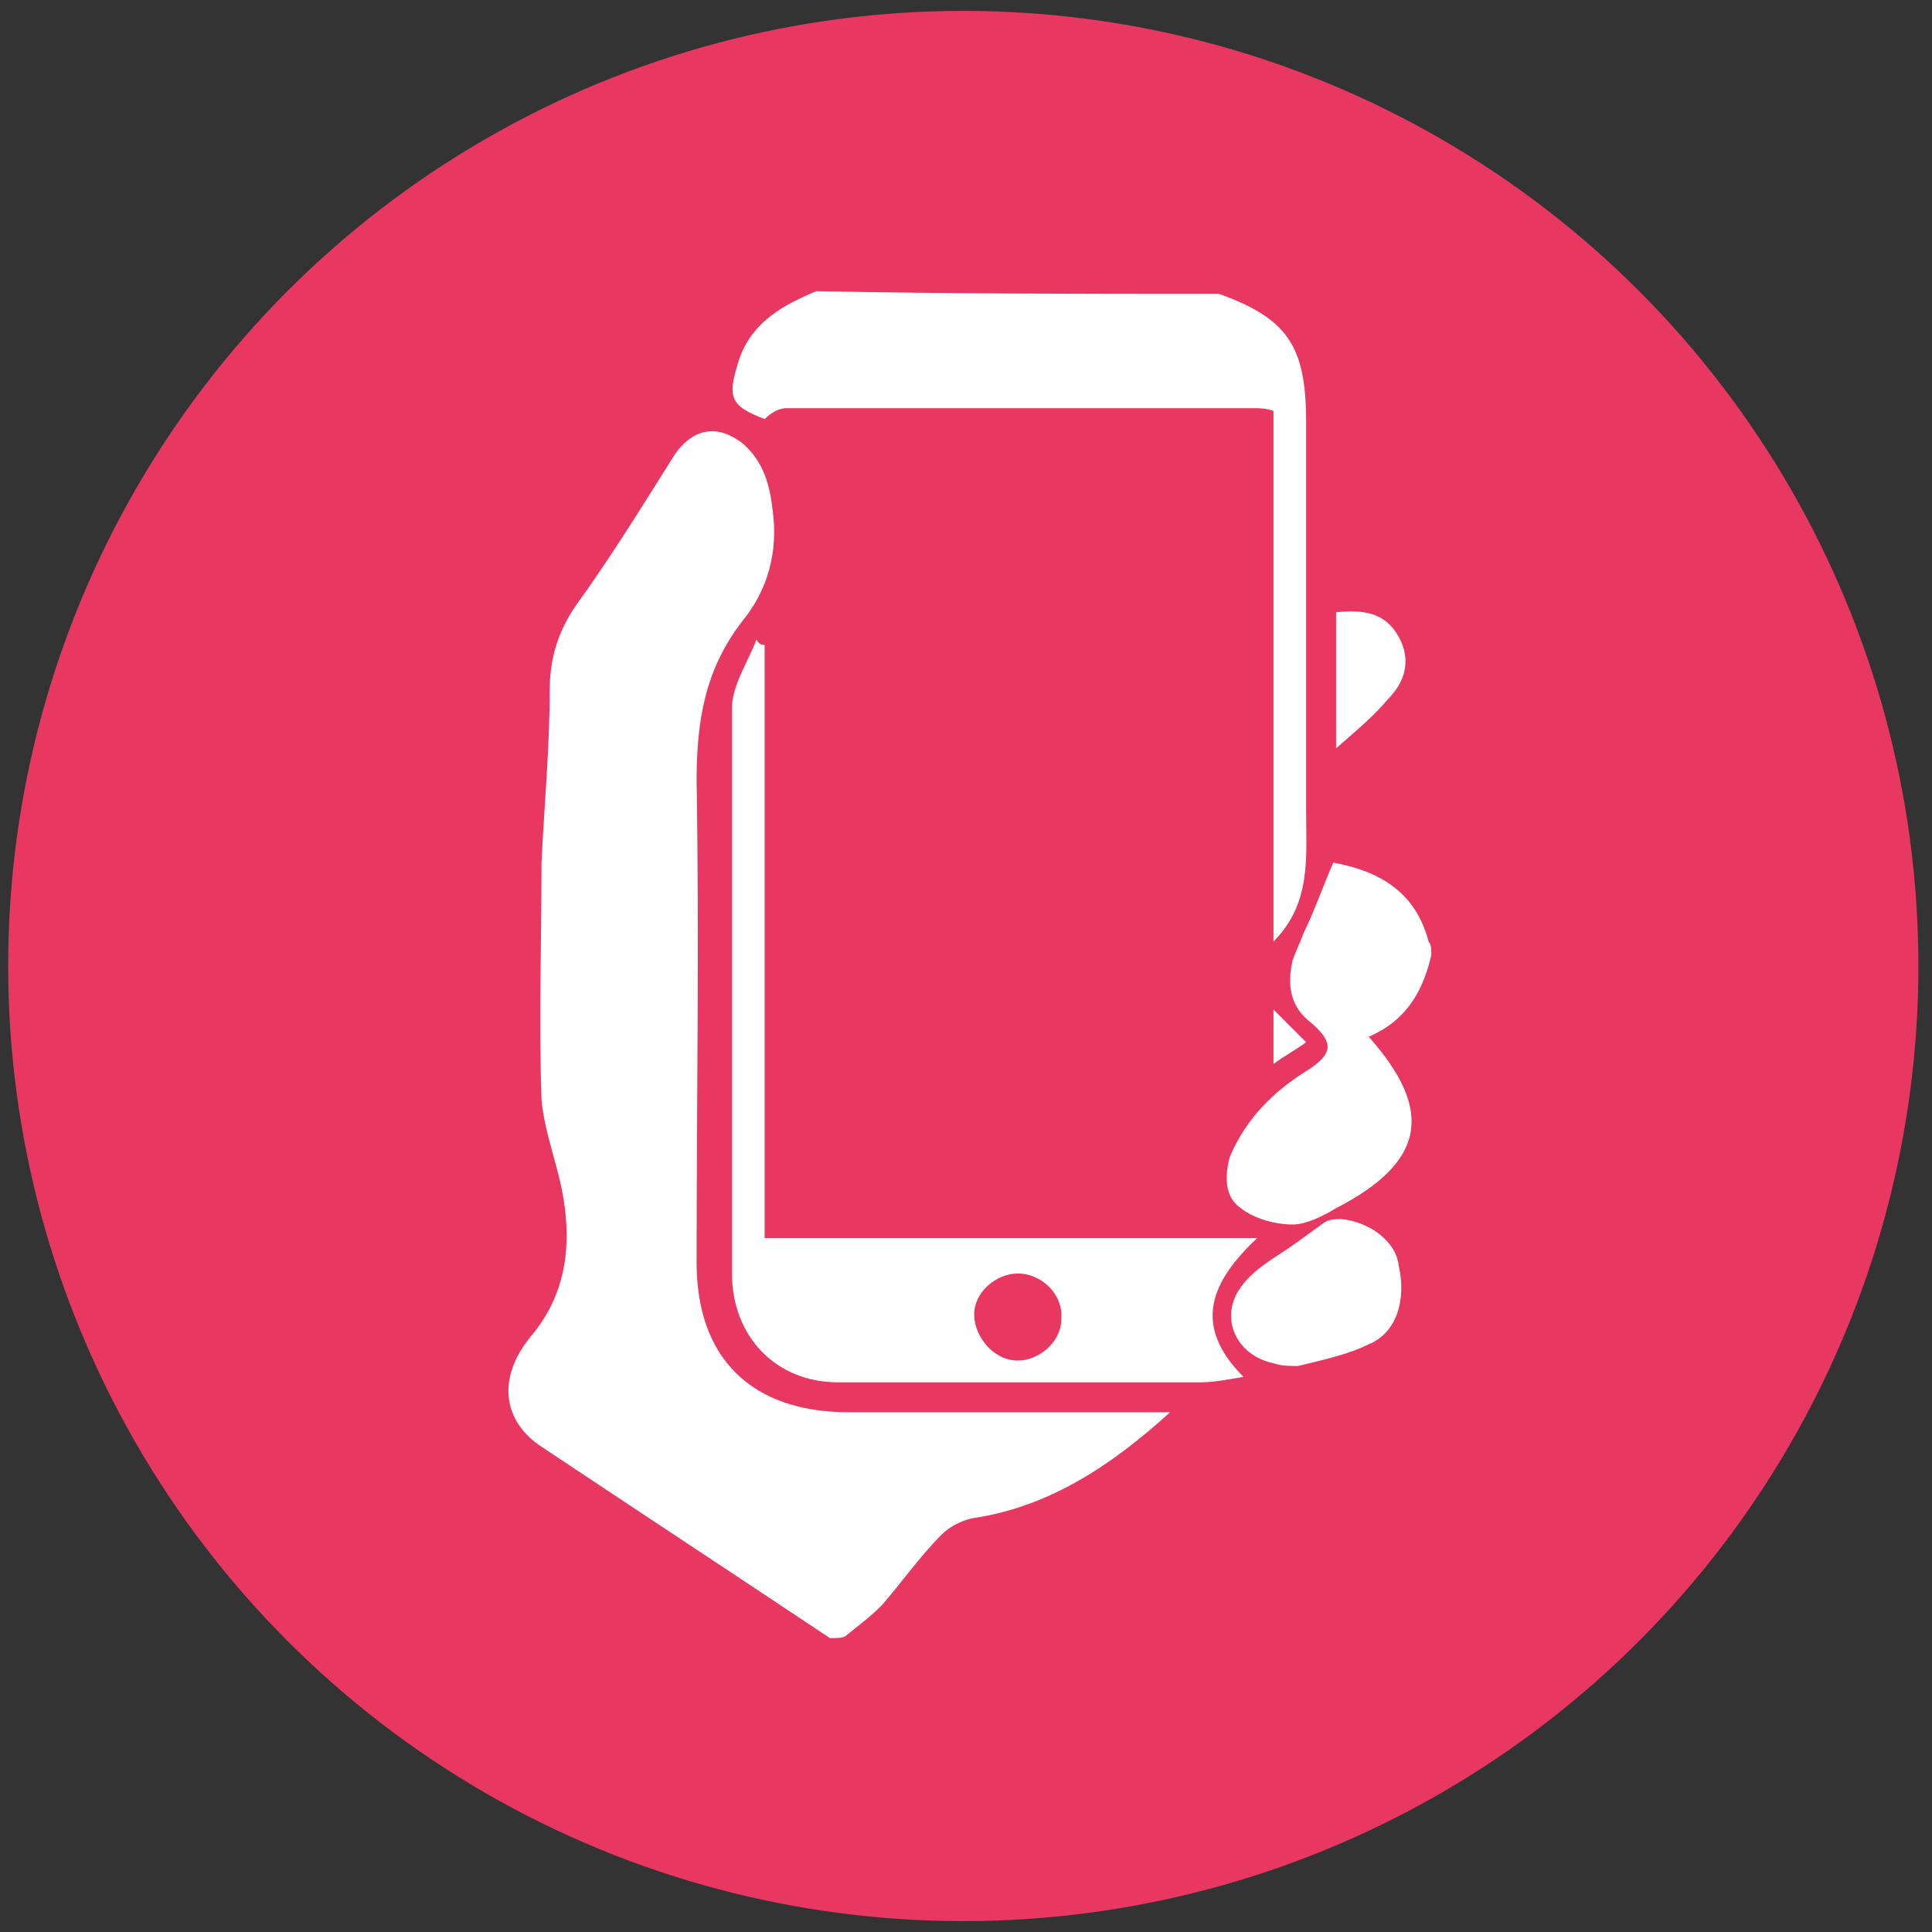
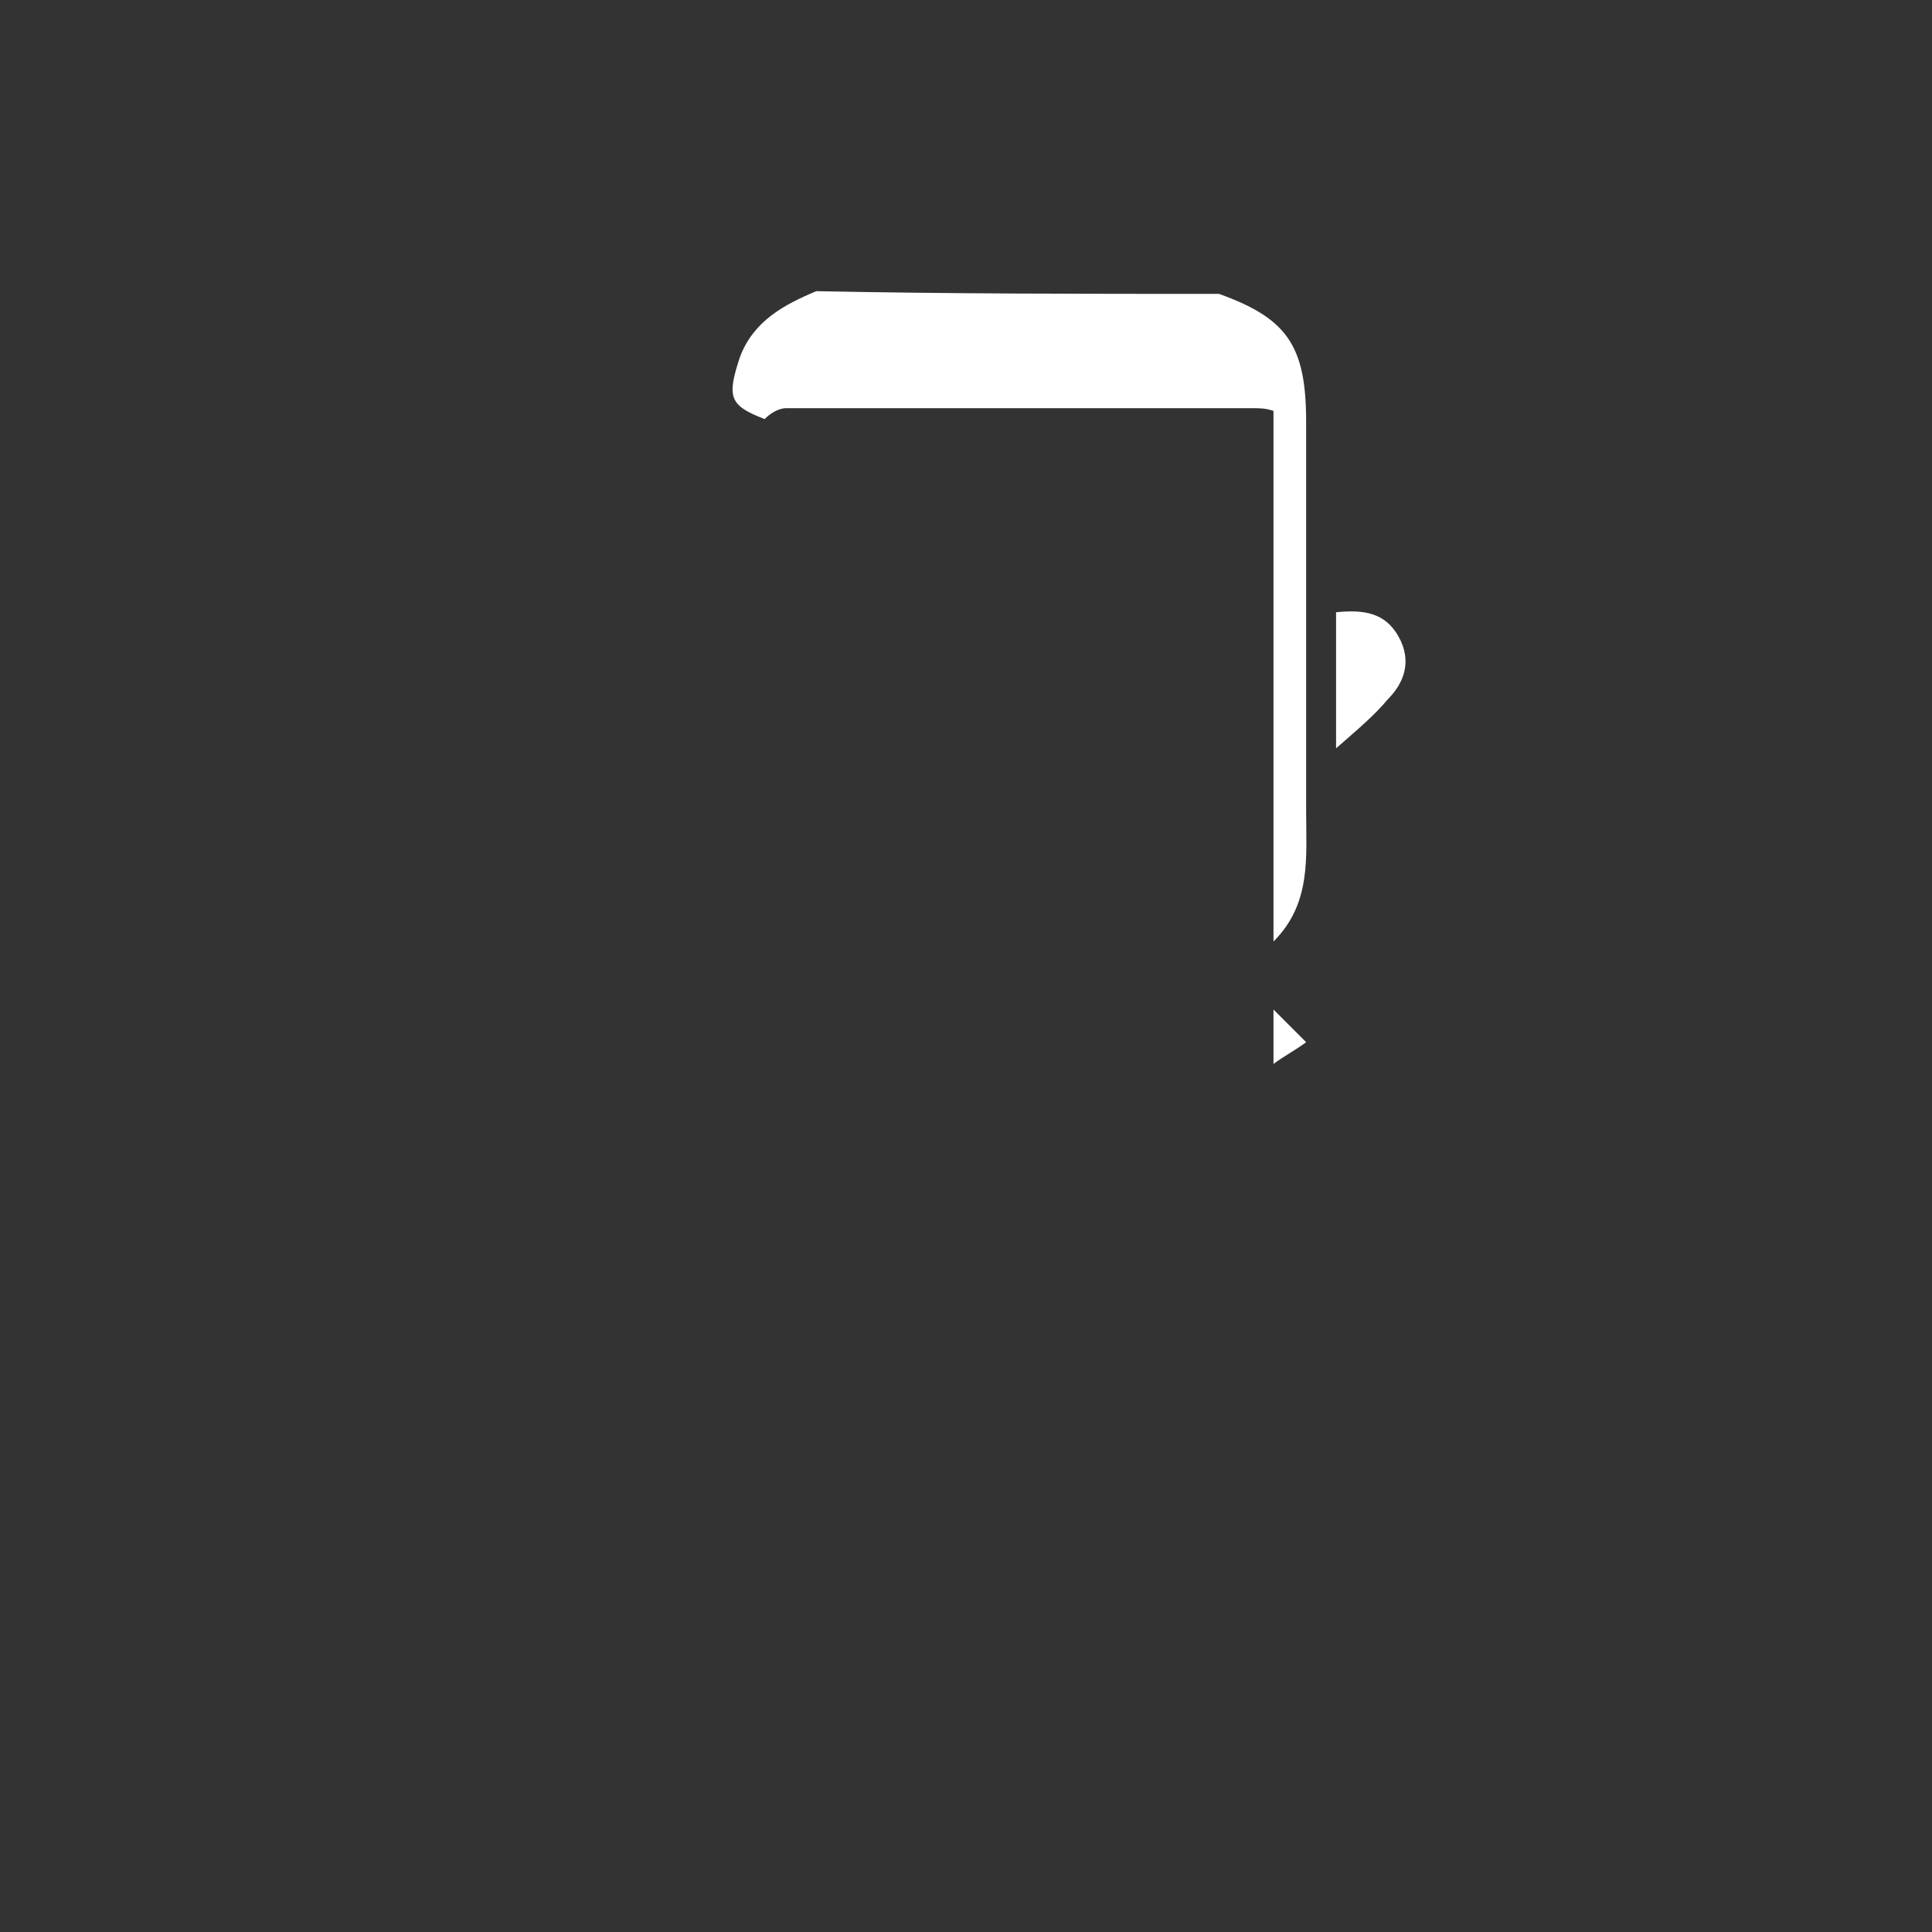
<svg xmlns="http://www.w3.org/2000/svg" id="Layer_1" x="0px" y="0px" viewBox="0 0 71 71" style="enable-background:new 0 0 71 71;" xml:space="preserve">
  <rect x="0" y="0" width="71" height="71" fill="#333333" stroke="none" />
  <style type="text/css">	.st0{fill:#E83760;}	.st1{fill:#FFFFFF;}</style>
  <g>
-     <circle class="st0" cx="35.4" cy="35.5" r="35.1" />
-   </g>
+     </g>
  <g>
    <g>
-       <path class="st1" d="M30.5,60.2c-3.6-2.4-7.1-4.7-10.7-7.1c-1.4-1-1.5-2.6-0.2-4.1c1.2-1.5,1.4-3.2,1.1-5   c-0.2-1.2-0.7-2.4-0.8-3.6c-0.1-2.9,0-5.8,0-8.7c0.1-2.1,0.3-4.2,0.3-6.3c0-1.2,0.3-2.2,1-3.2c1.3-1.8,2.4-3.6,3.6-5.5   c0.7-1,1.6-1.1,2.5-0.4c0.8,0.7,1,1.6,1.1,2.5c0.2,1.5-0.2,2.9-1.1,4c-1.4,1.8-1.7,3.7-1.7,5.9c0.1,5.9,0,11.8,0,17.7   c0,3.5,2,5.5,5.6,5.5c3.6,0,7.2,0,10.8,0c0.3,0,0.5,0,1,0c-2.2,2-4.5,3.5-7.3,3.9c-0.4,0.1-0.8,0.3-1.1,0.6   c-0.8,0.8-1.5,1.8-2.2,2.6c-0.4,0.4-0.8,0.7-1.3,1.1C31,60.2,30.8,60.2,30.5,60.2z" />
      <path class="st1" d="M44.8,10.8c2.5,0.9,3.2,1.9,3.2,4.7c0,4.8,0,9.5,0,14.3c0,1.7,0.2,3.4-1.2,4.8c0-6.5,0-12.9,0-19.5   C46.5,15,46.3,15,46,15c-5.7,0-11.4,0-17.1,0c-0.3,0-0.6,0.2-0.8,0.4c-1.3-0.5-1.4-0.8-0.9-2.3c0.5-1.3,1.6-1.9,2.8-2.4   C34.9,10.8,39.8,10.8,44.8,10.8z" />
-       <path class="st1" d="M52.6,35.1c-0.3,1.3-0.9,2.4-2.3,3c2.4,2.7,2.1,4.6-1.2,6.3C48.6,44.7,48,45,47.5,45c-0.6,0-1.4-0.2-1.9-0.6   c-0.6-0.4-0.6-1.2-0.4-1.9c0.6-1.4,1.6-2.4,2.9-3.2c0.9-0.6,0.9-1,0.1-1.7c-0.8-0.6-0.9-1.4-0.7-2.3c0.1-0.3,0.3-0.7,0.4-1   c0.4-0.8,0.7-1.7,1.1-2.6c1.6,0.3,3,1,3.5,2.9C52.6,34.7,52.6,34.9,52.6,35.1z" />
-       <path class="st1" d="M28.1,23.7c0,7.3,0,14.5,0,21.8c6,0,11.9,0,18.1,0c-1.7,1.6-2.4,3.2-0.5,5.1c-0.6,0.1-1.1,0.2-1.6,0.2   c-4.4,0-8.9,0-13.3,0c-2.3,0-3.9-1.7-3.9-4c0-6.9,0-13.9,0-20.8c0-0.8,0.6-1.7,0.9-2.5C27.9,23.7,28,23.7,28.1,23.7z M37.4,46.8   c-0.8,0-1.6,0.7-1.6,1.5c0,0.8,0.7,1.7,1.6,1.7c0.8,0,1.6-0.7,1.6-1.5C39.1,47.6,38.3,46.8,37.4,46.8z" />
-       <path class="st1" d="M47.7,50.2c-0.3,0-0.6,0-0.9-0.1c-1.4-0.3-2-1.7-1.2-2.8c0.5-0.7,1.3-1.1,2-1.6c0.4-0.3,0.7-0.5,1.1-0.8   c0.2-0.1,0.4-0.1,0.6-0.1c1,0.1,2,0.8,2.1,1.7c0.3,1.3-0.1,2.5-1.1,2.9c-0.8,0.4-1.8,0.6-2.6,0.8C47.8,50.3,47.8,50.3,47.7,50.2z" />
      <path class="st1" d="M49.1,27.5c0-1.8,0-3.4,0-5c1-0.1,1.8,0,2.3,0.9c0.5,0.9,0.2,1.7-0.4,2.3C50.5,26.3,49.9,26.8,49.1,27.5z" />
      <path class="st1" d="M46.8,39.1c0-0.7,0-1.3,0-2c0.4,0.4,0.8,0.8,1.2,1.2C47.6,38.6,47.2,38.8,46.8,39.1z" />
    </g>
  </g>
</svg>